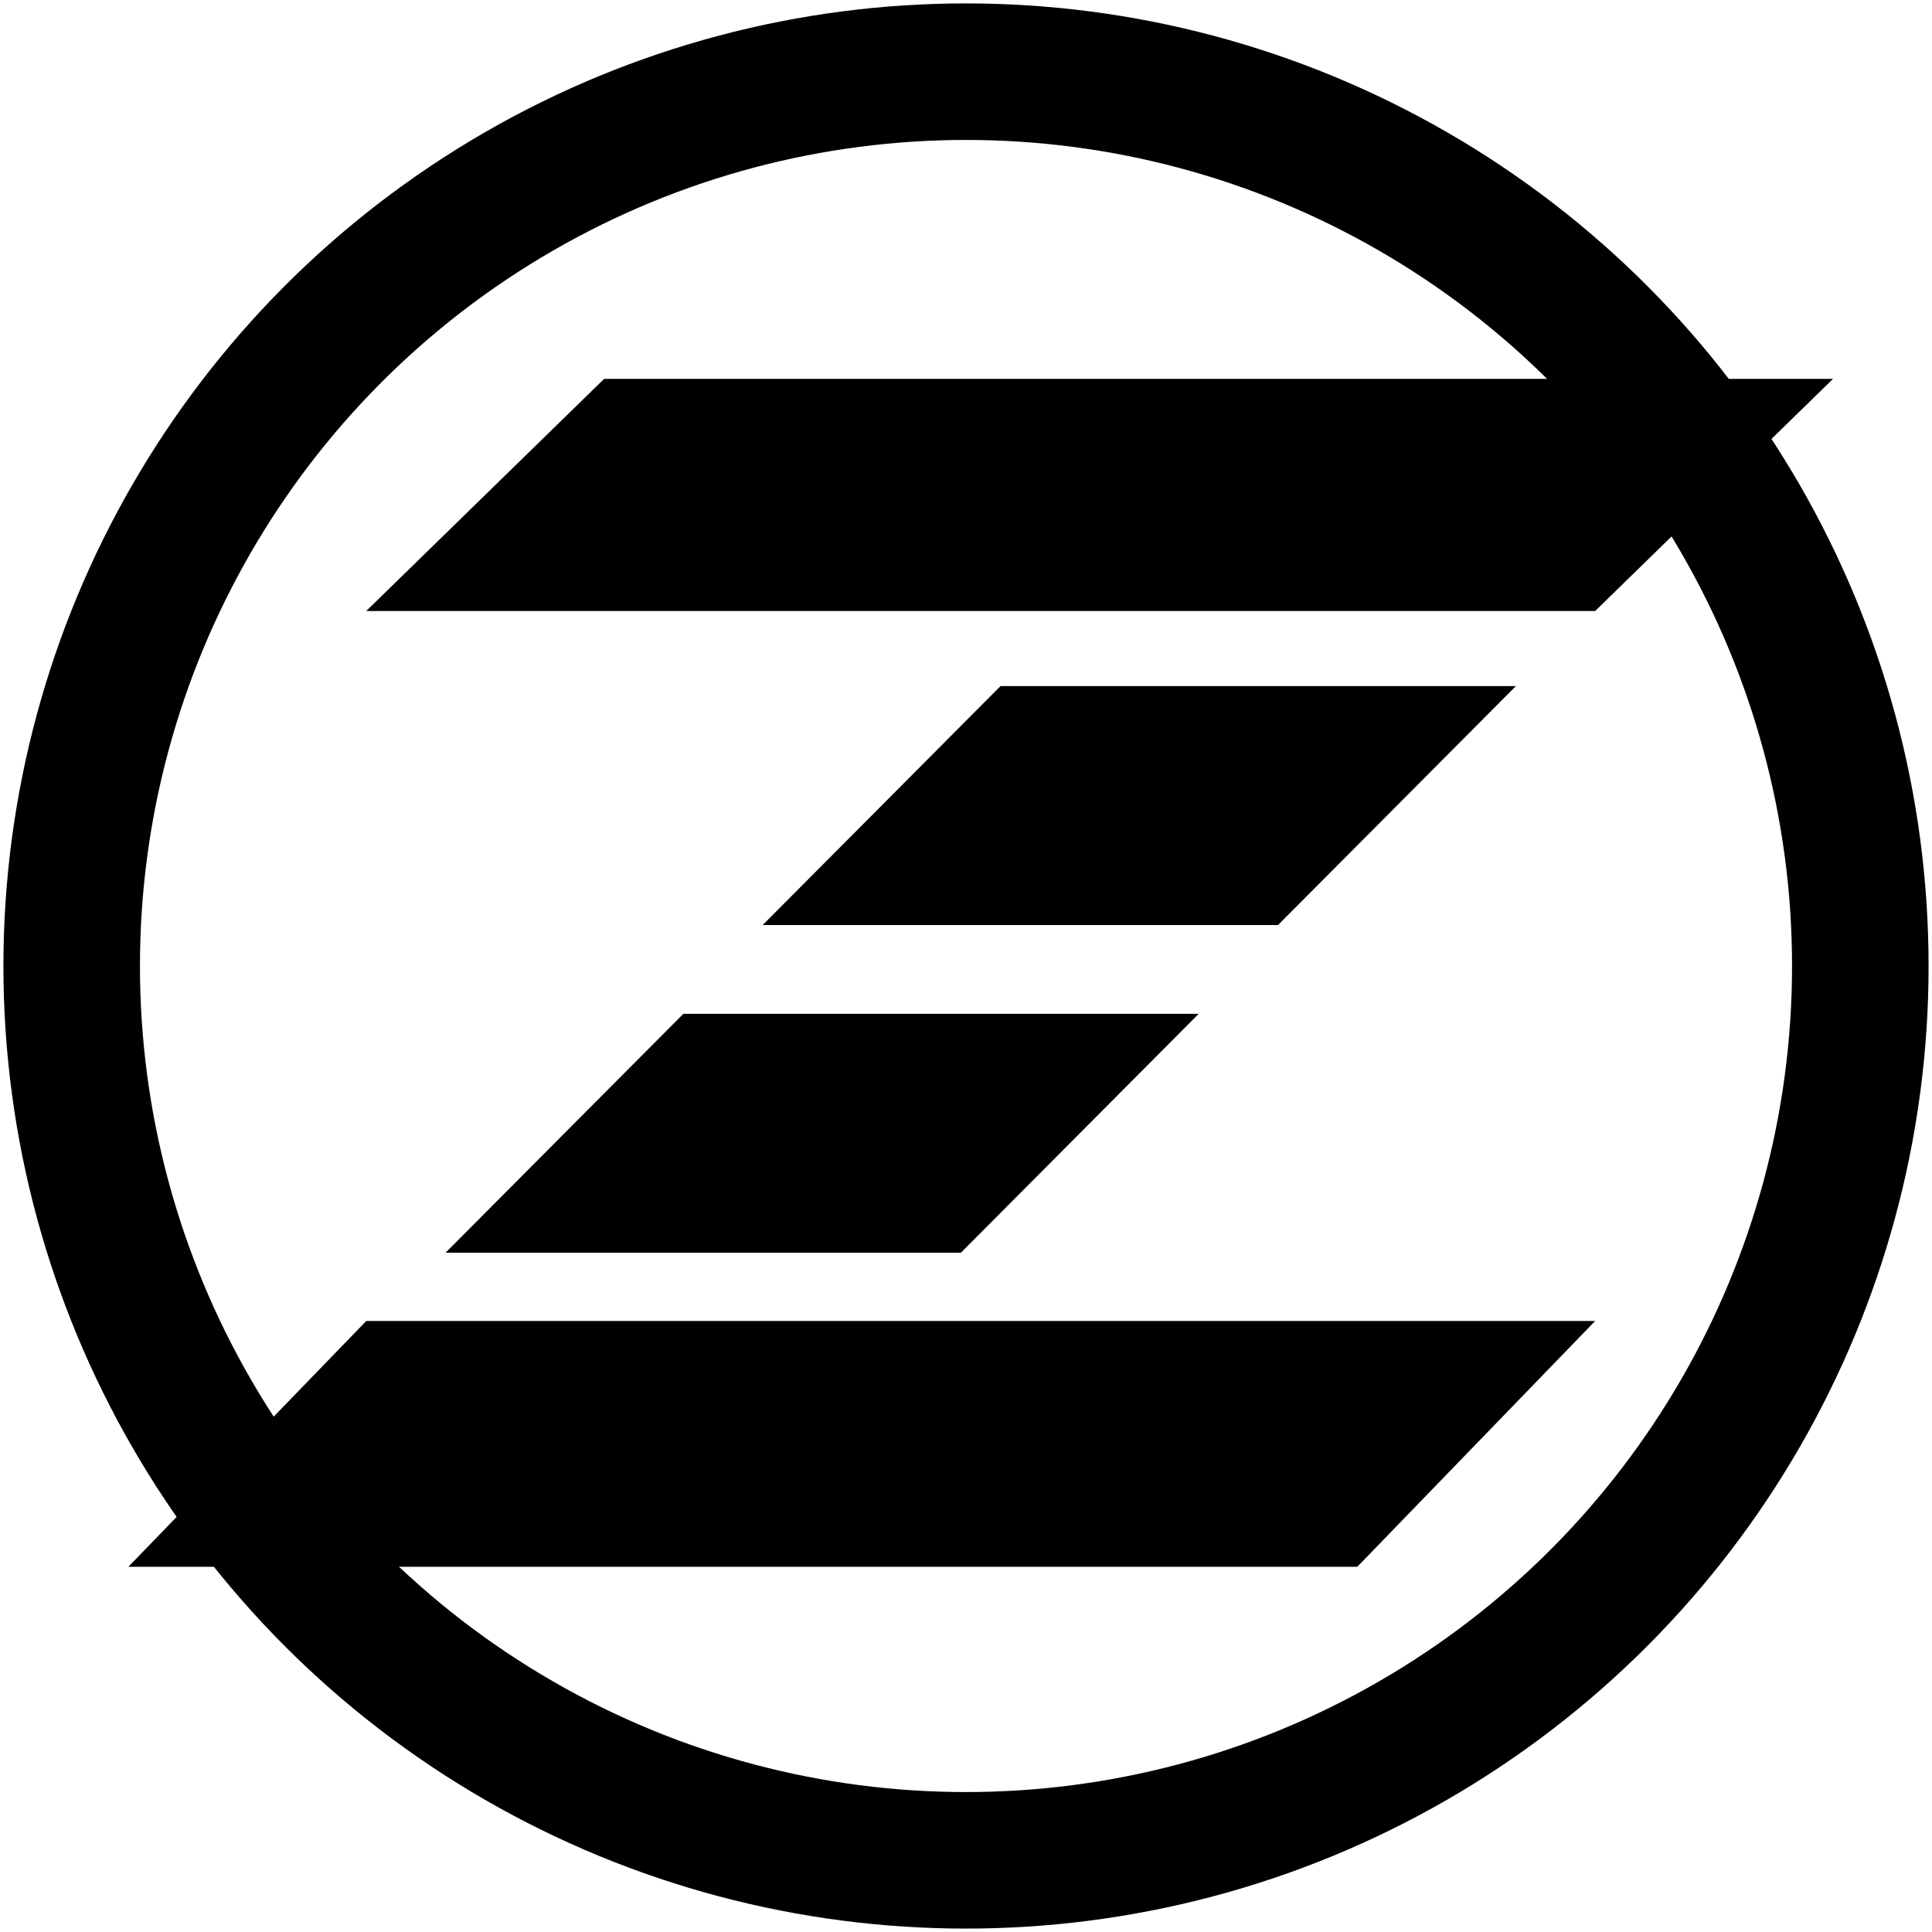
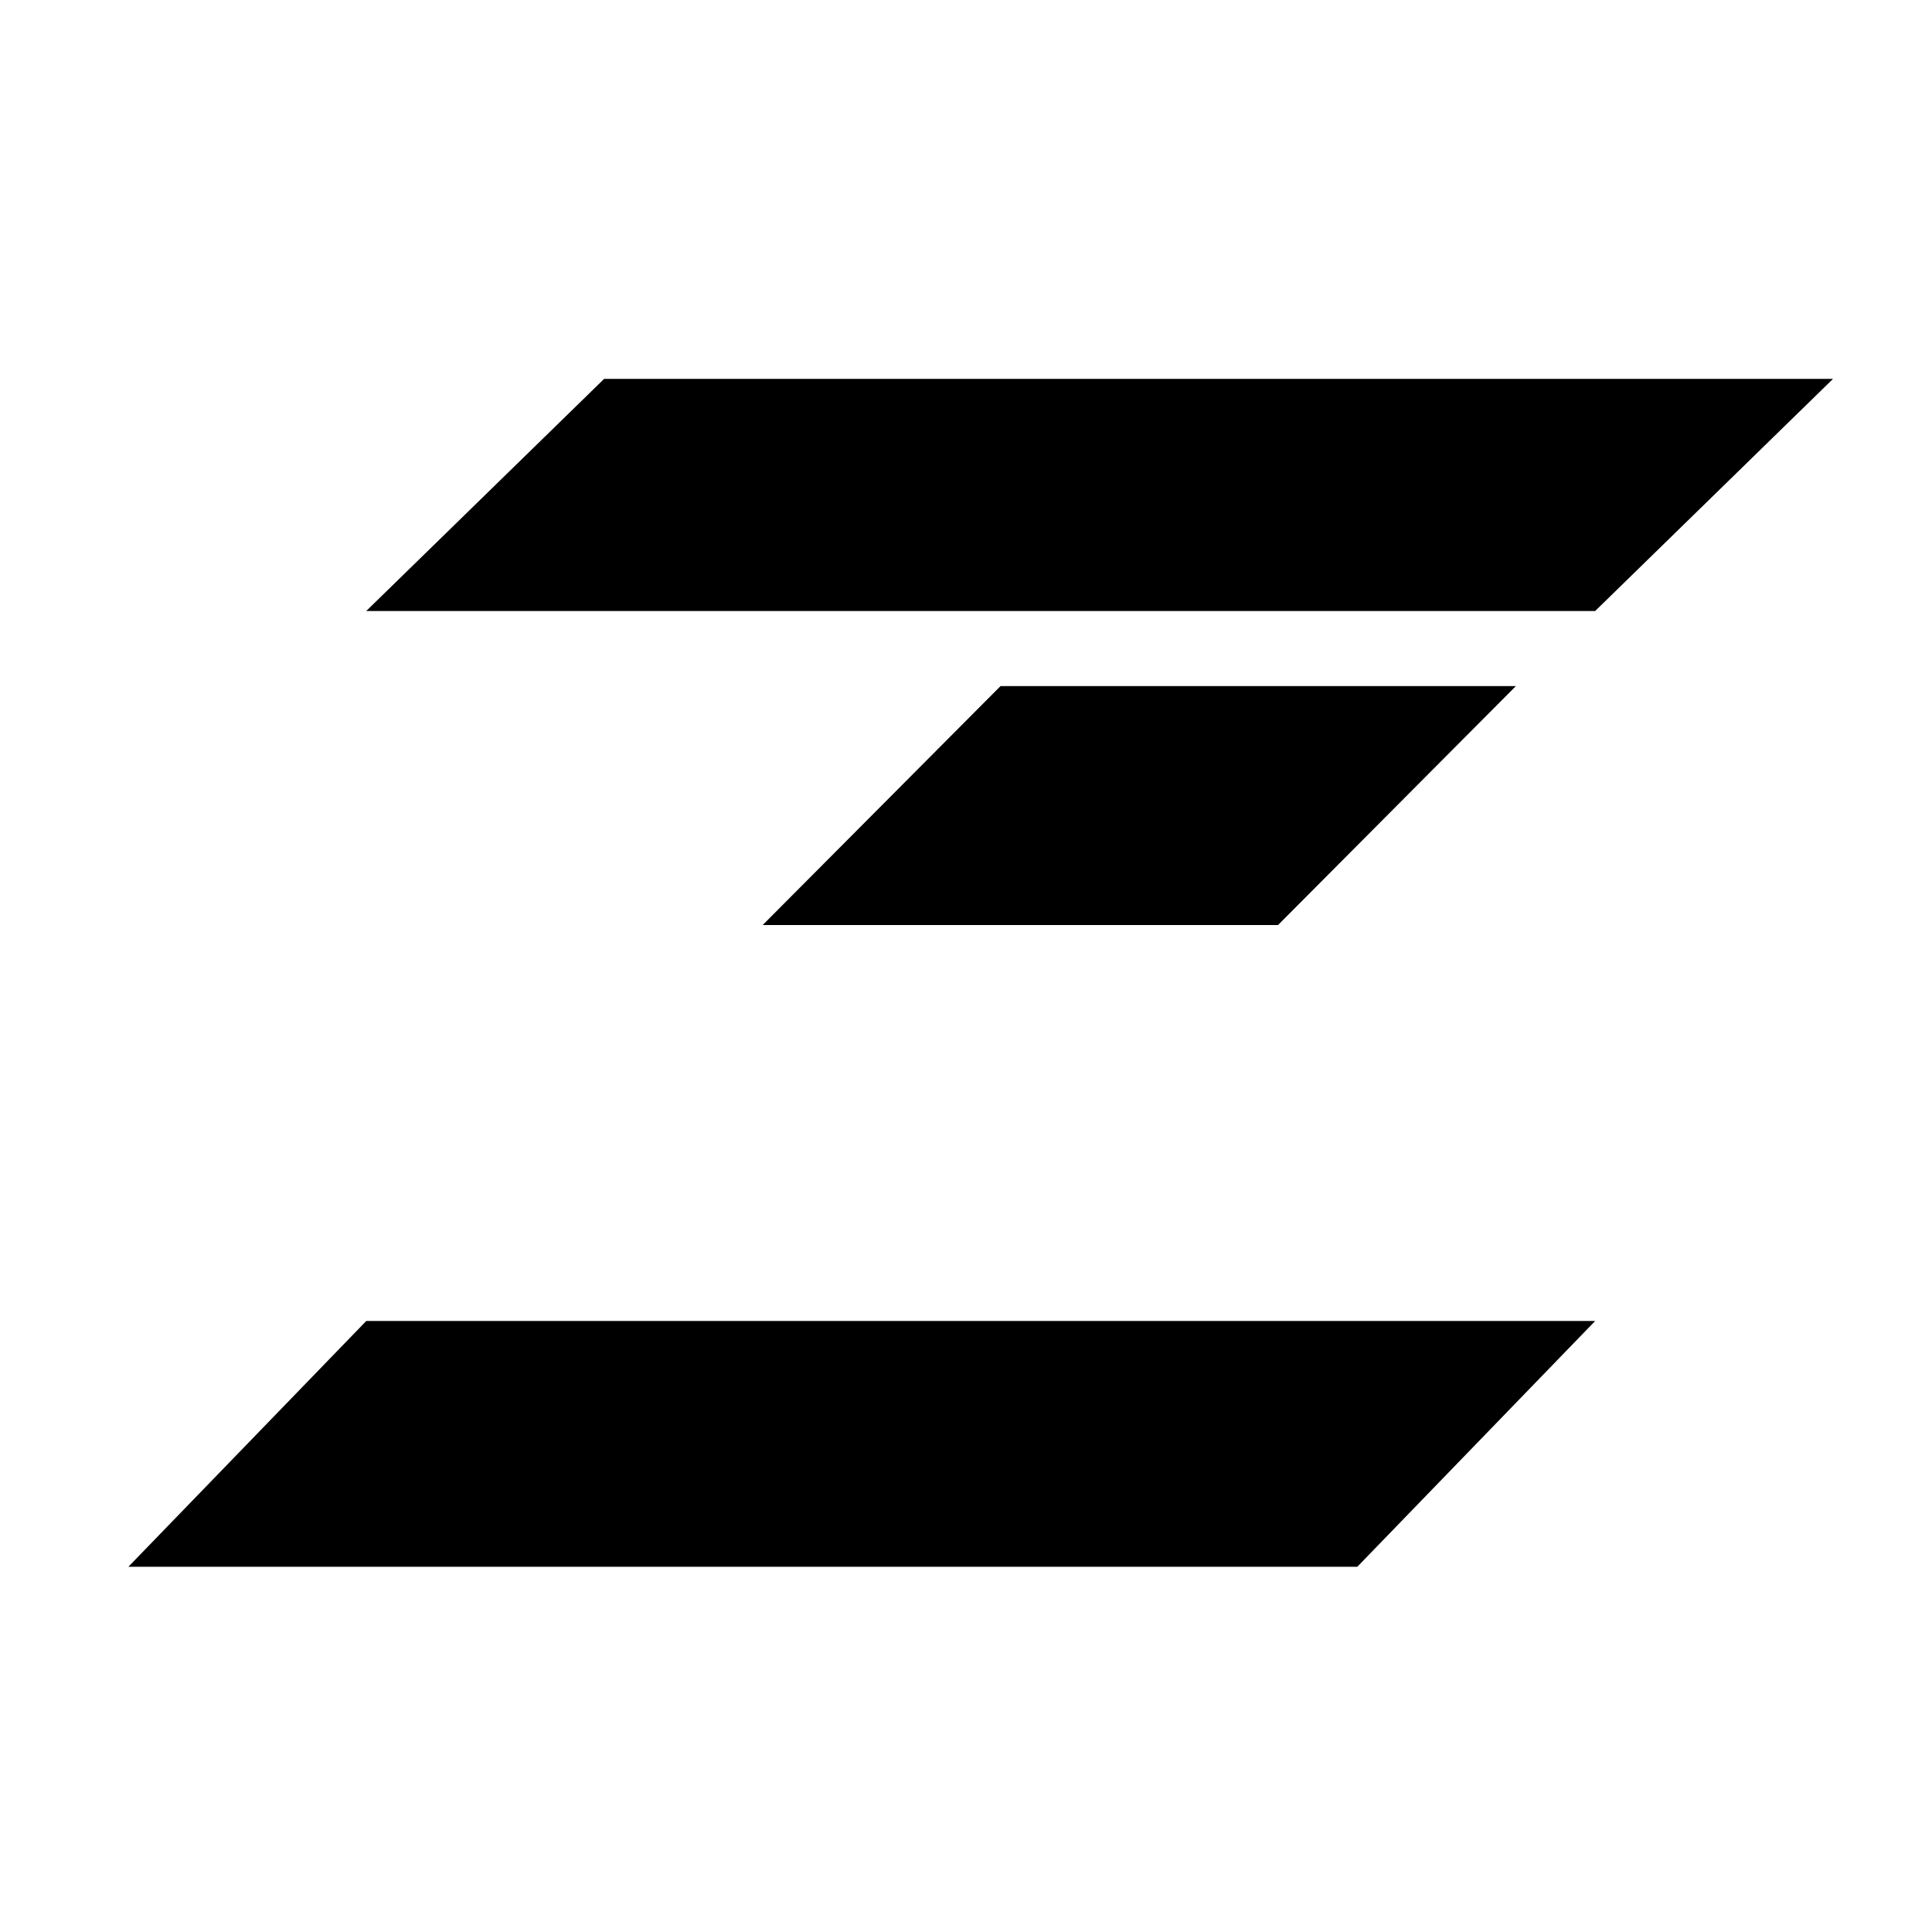
<svg xmlns="http://www.w3.org/2000/svg" version="1.1" x="0px" y="0px" width="283px" height="283px" viewBox="204.5 109.5 283 283" enable-background="new 204.5 109.5 283 283" xml:space="preserve">
  <defs>
</defs>
  <rect x="0.5" y="0.5" display="none" stroke="#FFFFFF" stroke-miterlimit="10" width="710" height="514" />
-   <circle fill="none" stroke="#000000" stroke-width="20" stroke-miterlimit="10" cx="346" cy="251" r="131" />
  <polygon points="292.989,165 258.148,199 438.159,199 473,165 " />
  <polygon points="351.057,210 316.216,245 391.705,245 426.546,210 " />
-   <polygon points="380.092,258 345.25,293 269.762,293 304.602,258 " />
  <polygon points="258.148,303 223.307,339 403.318,339 438.159,303 " />
</svg>